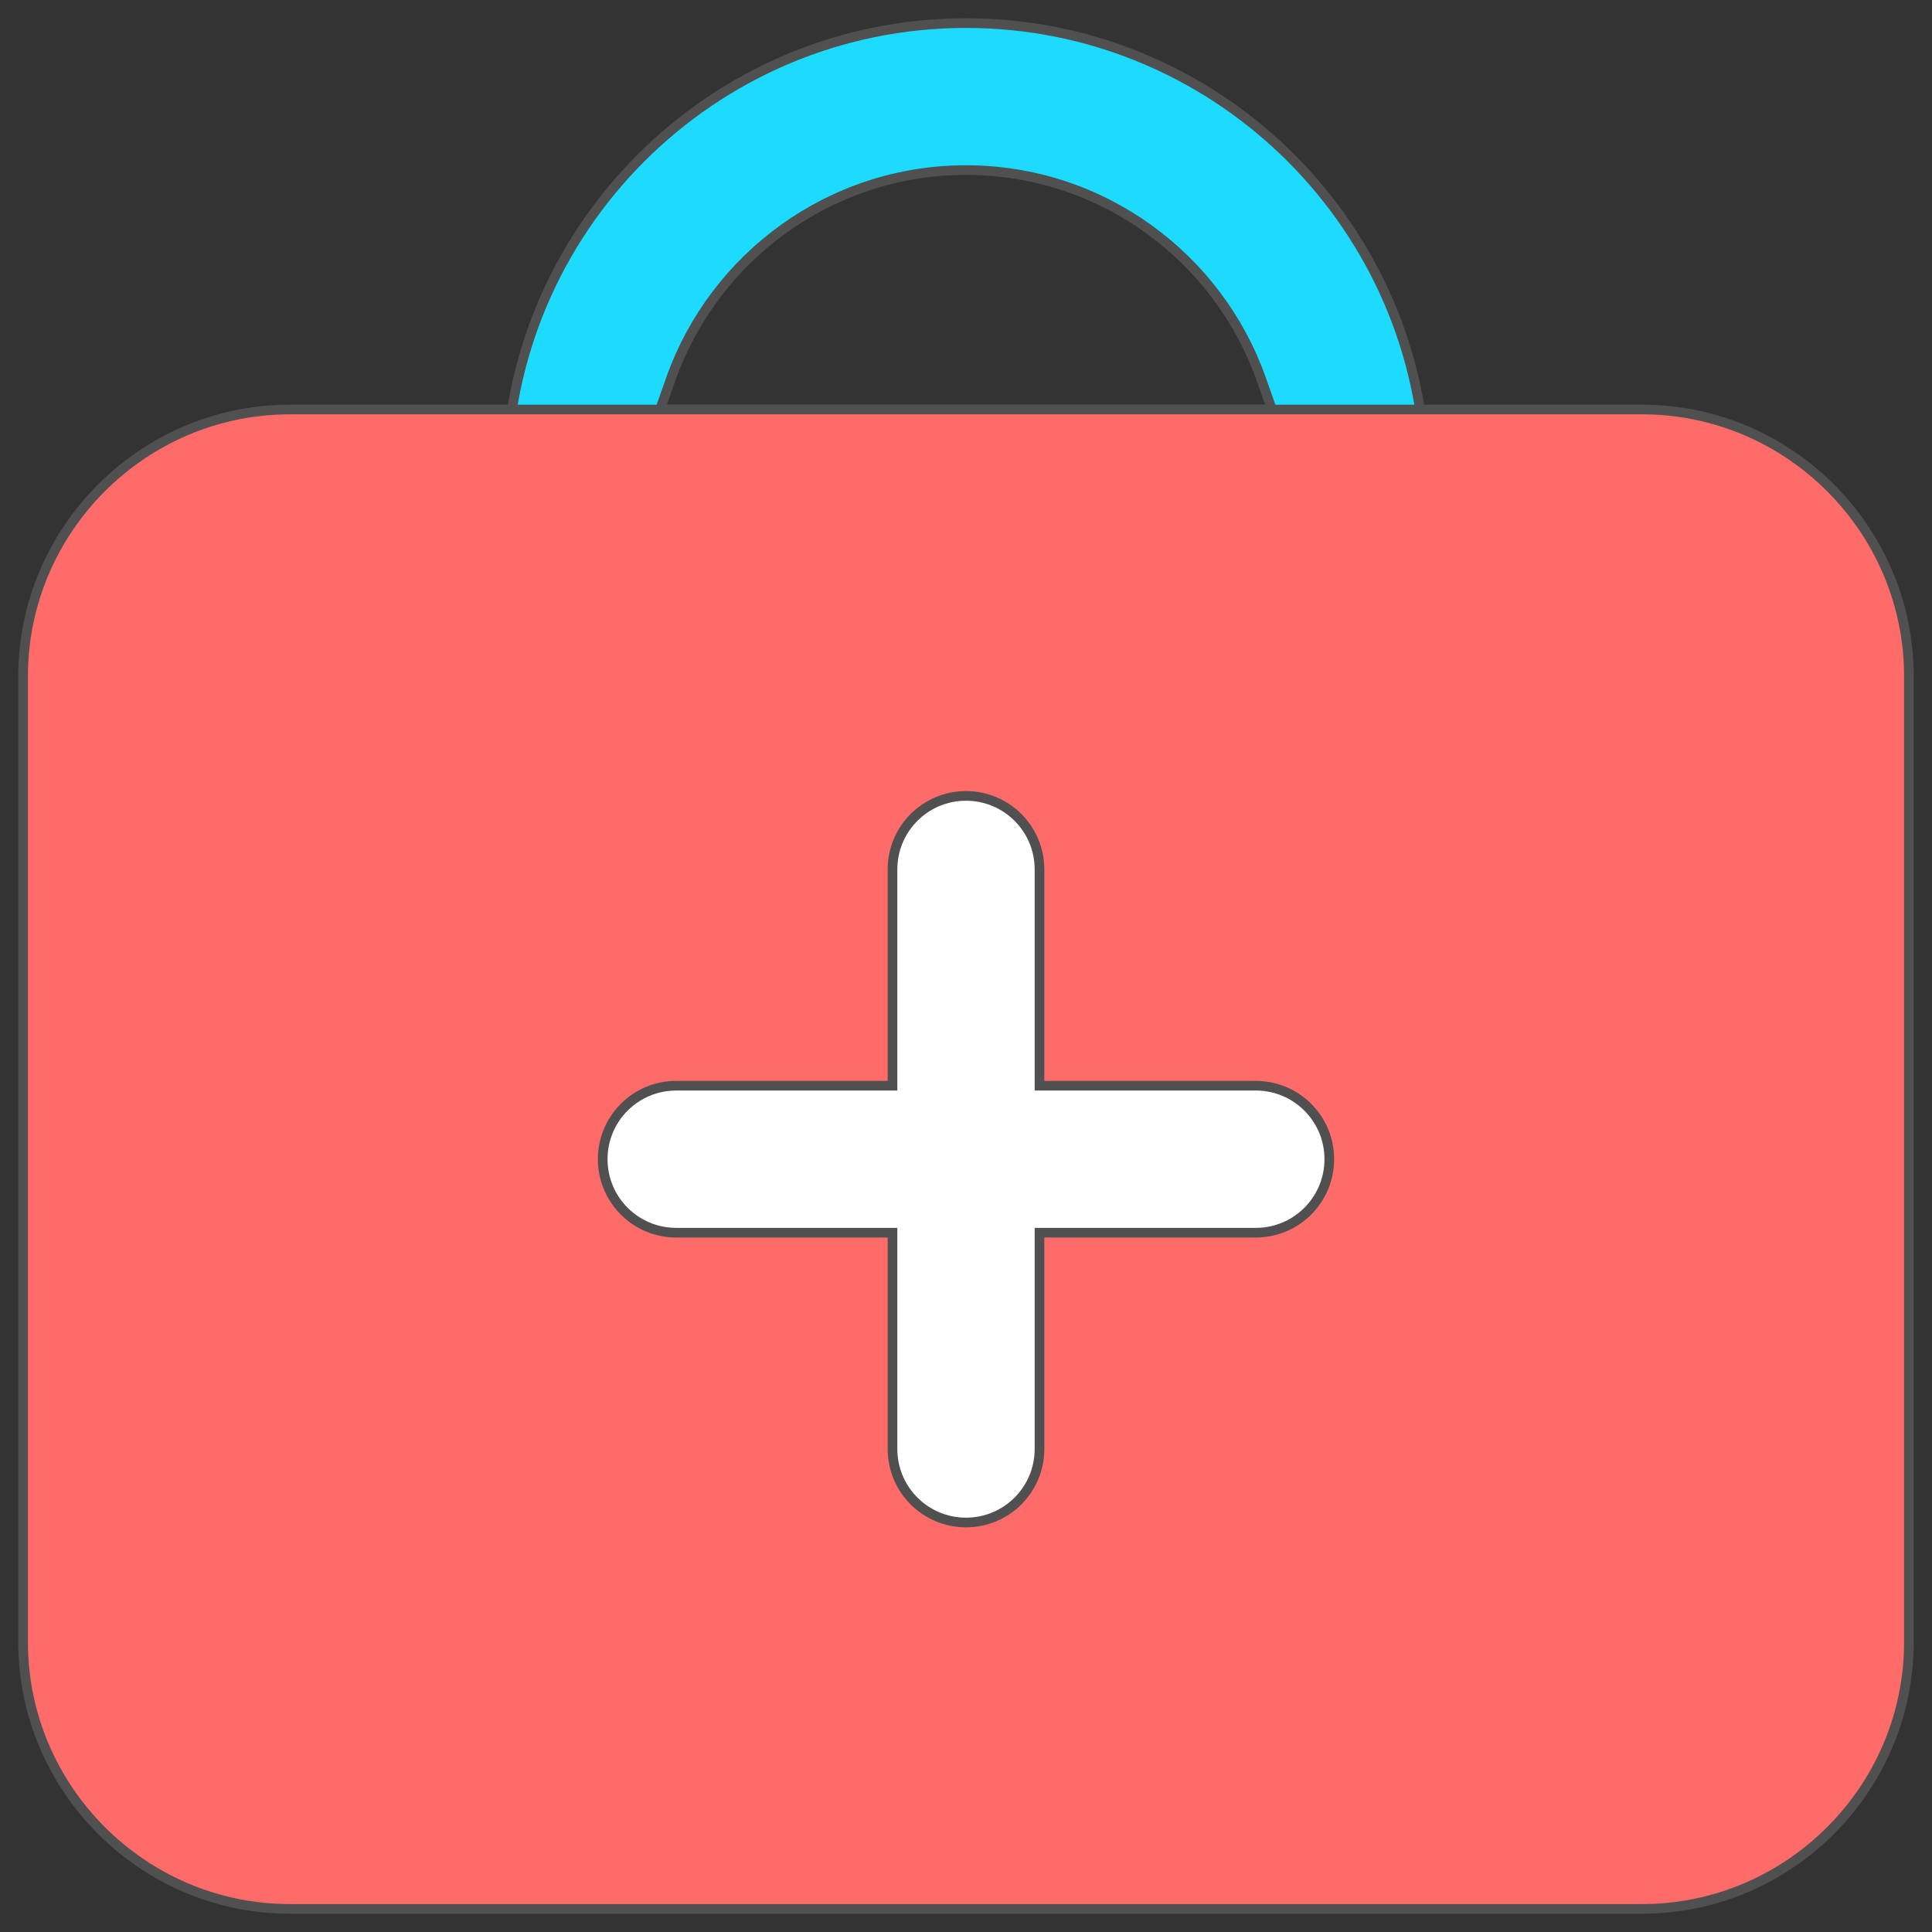
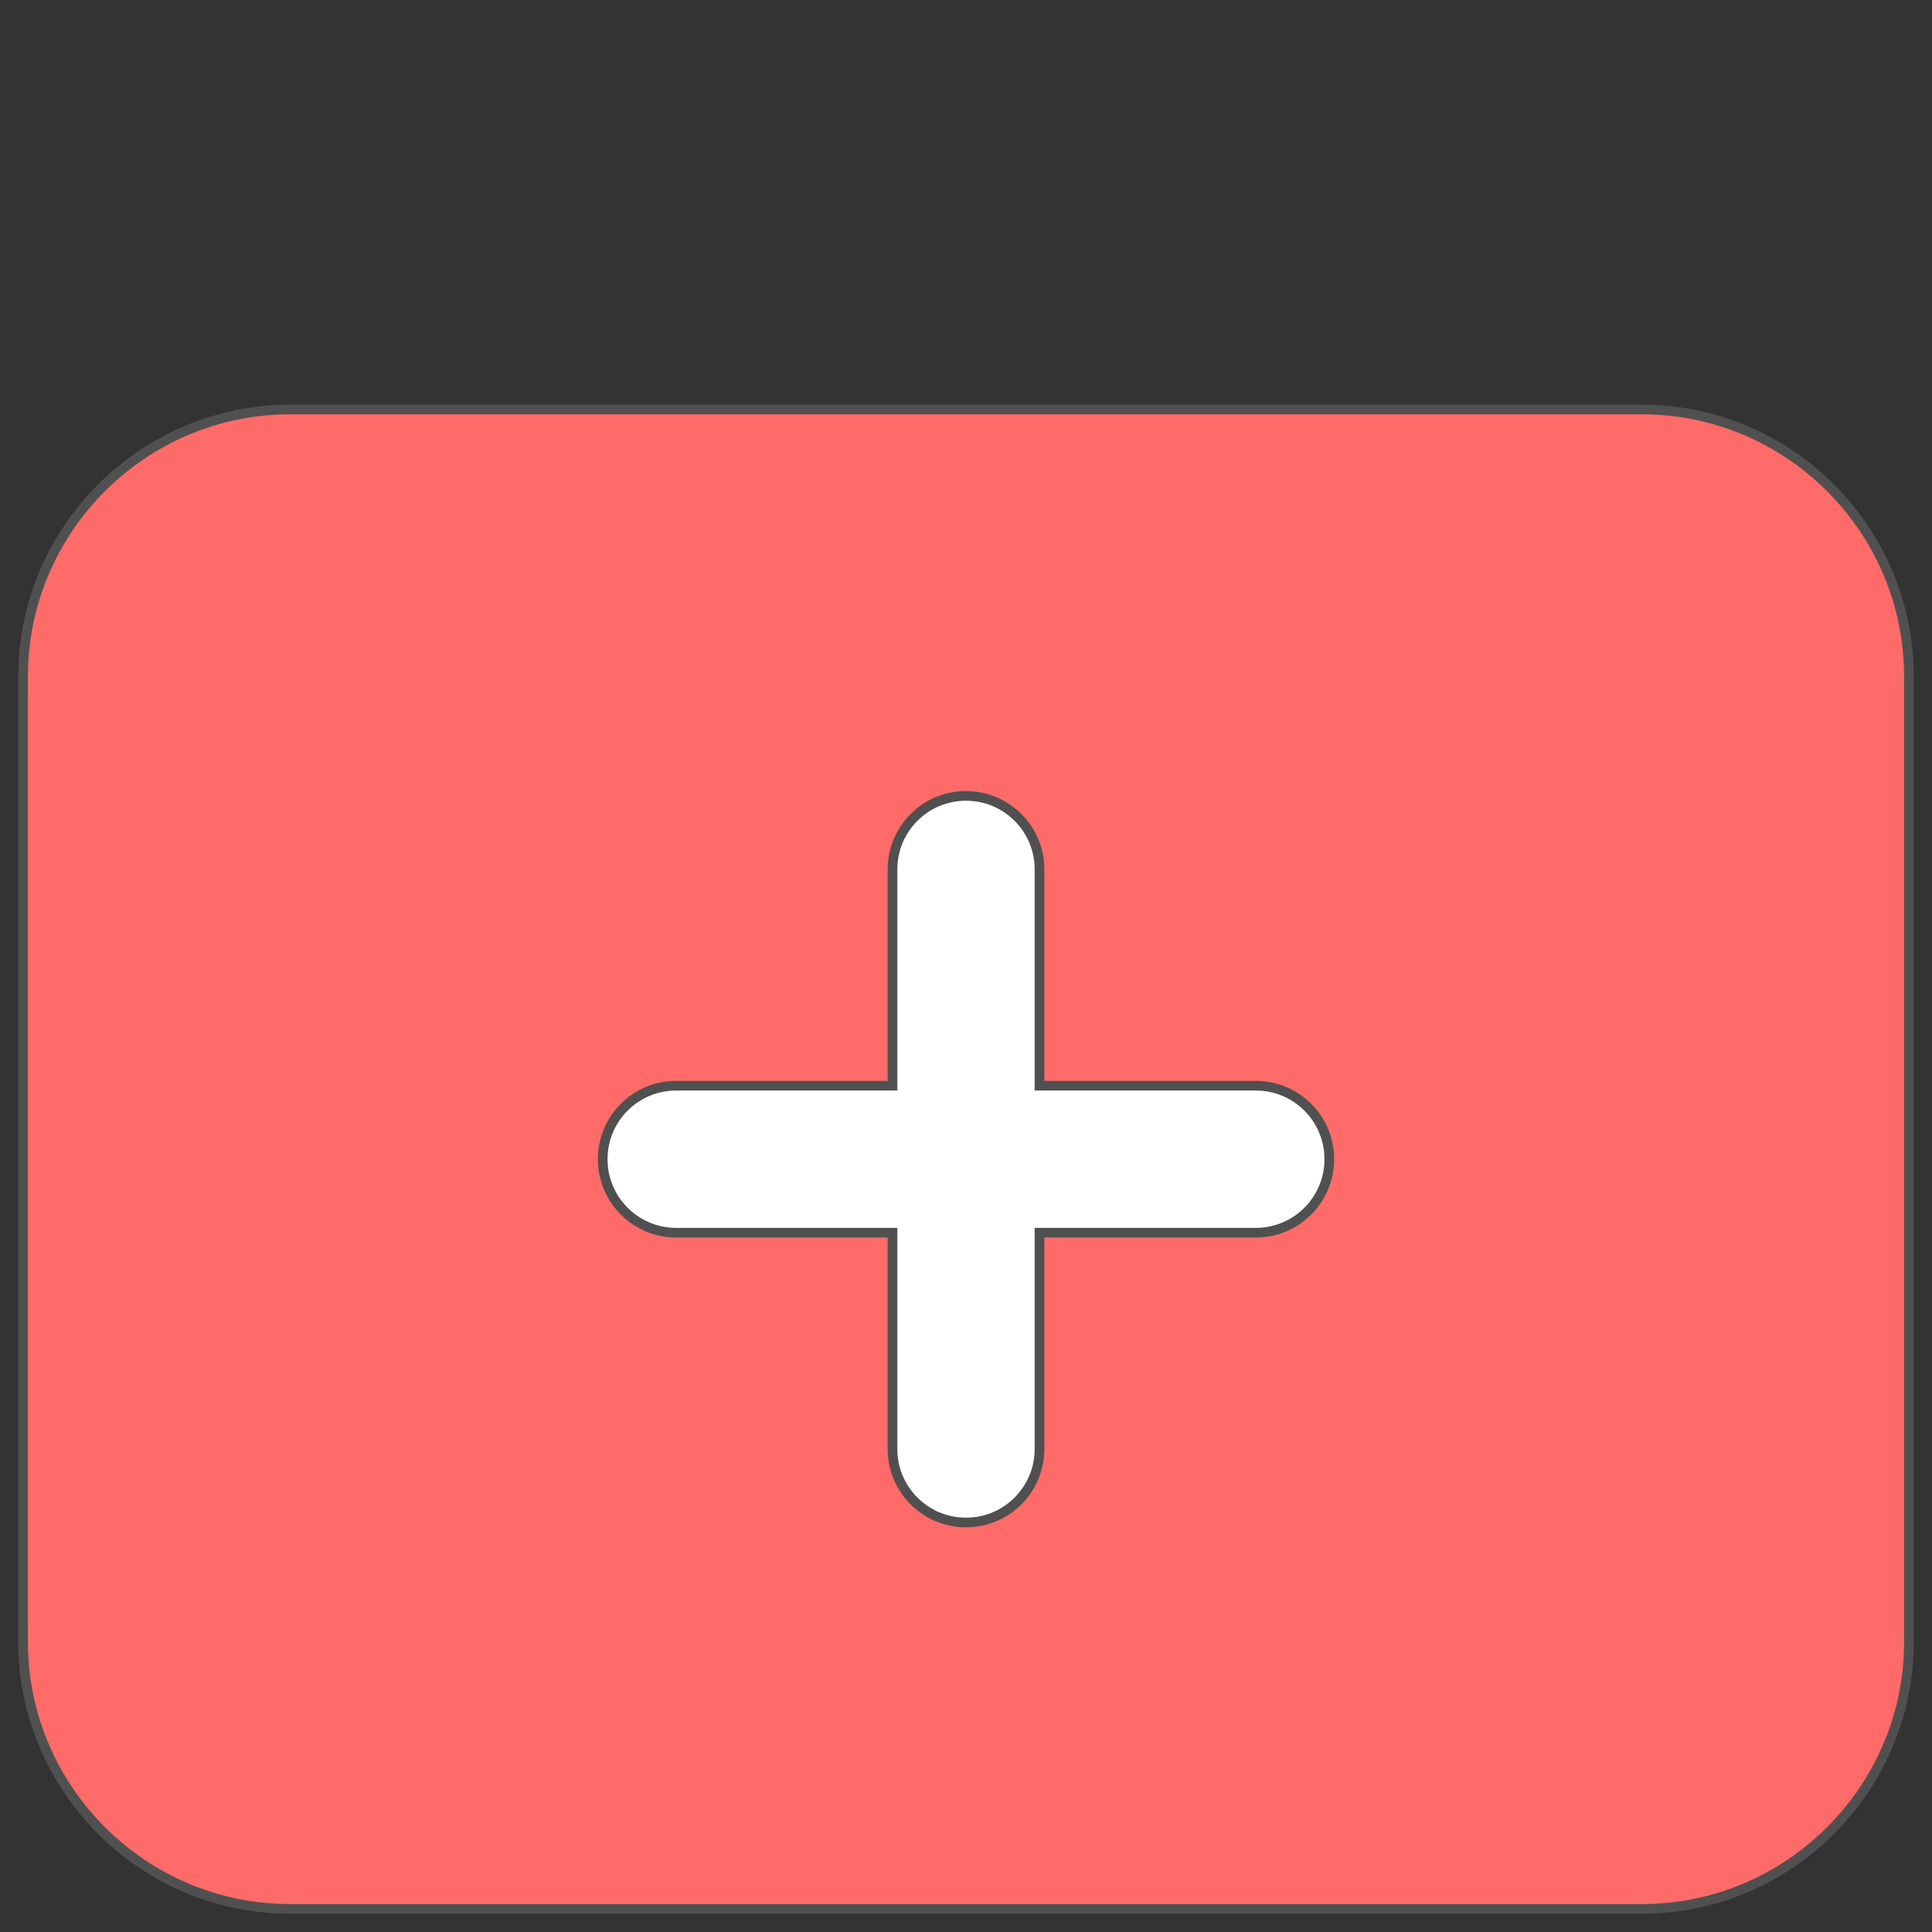
<svg xmlns="http://www.w3.org/2000/svg" width="100" height="100" viewBox="0 0 100 100" fill="none">
  <rect x="0" y="0" width="100" height="100" fill="#333333" stroke="none" />
-   <path d="M70.097 28.804H70.076H70H69.947H30C27.897 28.804 26.196 27.103 26.196 25C26.196 11.876 36.876 1.196 50 1.196C62.77 1.196 73.223 11.304 73.781 23.939L73.786 24.05L73.811 24.158C73.871 24.415 73.902 24.699 73.902 25C73.902 27.103 72.201 28.804 70.097 28.804ZM34.728 19.6L34.162 21.196H35.855H64.145H65.838L65.272 19.6C63.043 13.319 57.042 8.804 50 8.804C42.958 8.804 36.957 13.319 34.728 19.6Z" fill="#1DDBFF" stroke="#505050" stroke-width="0.5" />
  <path d="M98.804 35V85C98.804 92.59 92.59 98.804 85 98.804H15C7.41 98.804 1.196 92.59 1.196 85V35C1.196 27.41 7.41 21.196 15 21.196H85C92.59 21.196 98.804 27.41 98.804 35Z" fill="#FF6B69" stroke="#505050" stroke-width="0.5" />
  <path d="M53.804 55V56.196H55H65C67.103 56.196 68.804 57.897 68.804 60C68.804 62.103 67.103 63.804 65 63.804H55H53.804V65V75C53.804 77.103 52.103 78.804 50 78.804C47.897 78.804 46.196 77.103 46.196 75V65V63.804H45H35C32.897 63.804 31.196 62.103 31.196 60C31.196 57.897 32.897 56.196 35 56.196H45H46.196V55V45C46.196 42.897 47.897 41.196 50 41.196C52.103 41.196 53.804 42.897 53.804 45V55Z" fill="white" stroke="#505050" stroke-width="0.5" />
</svg>